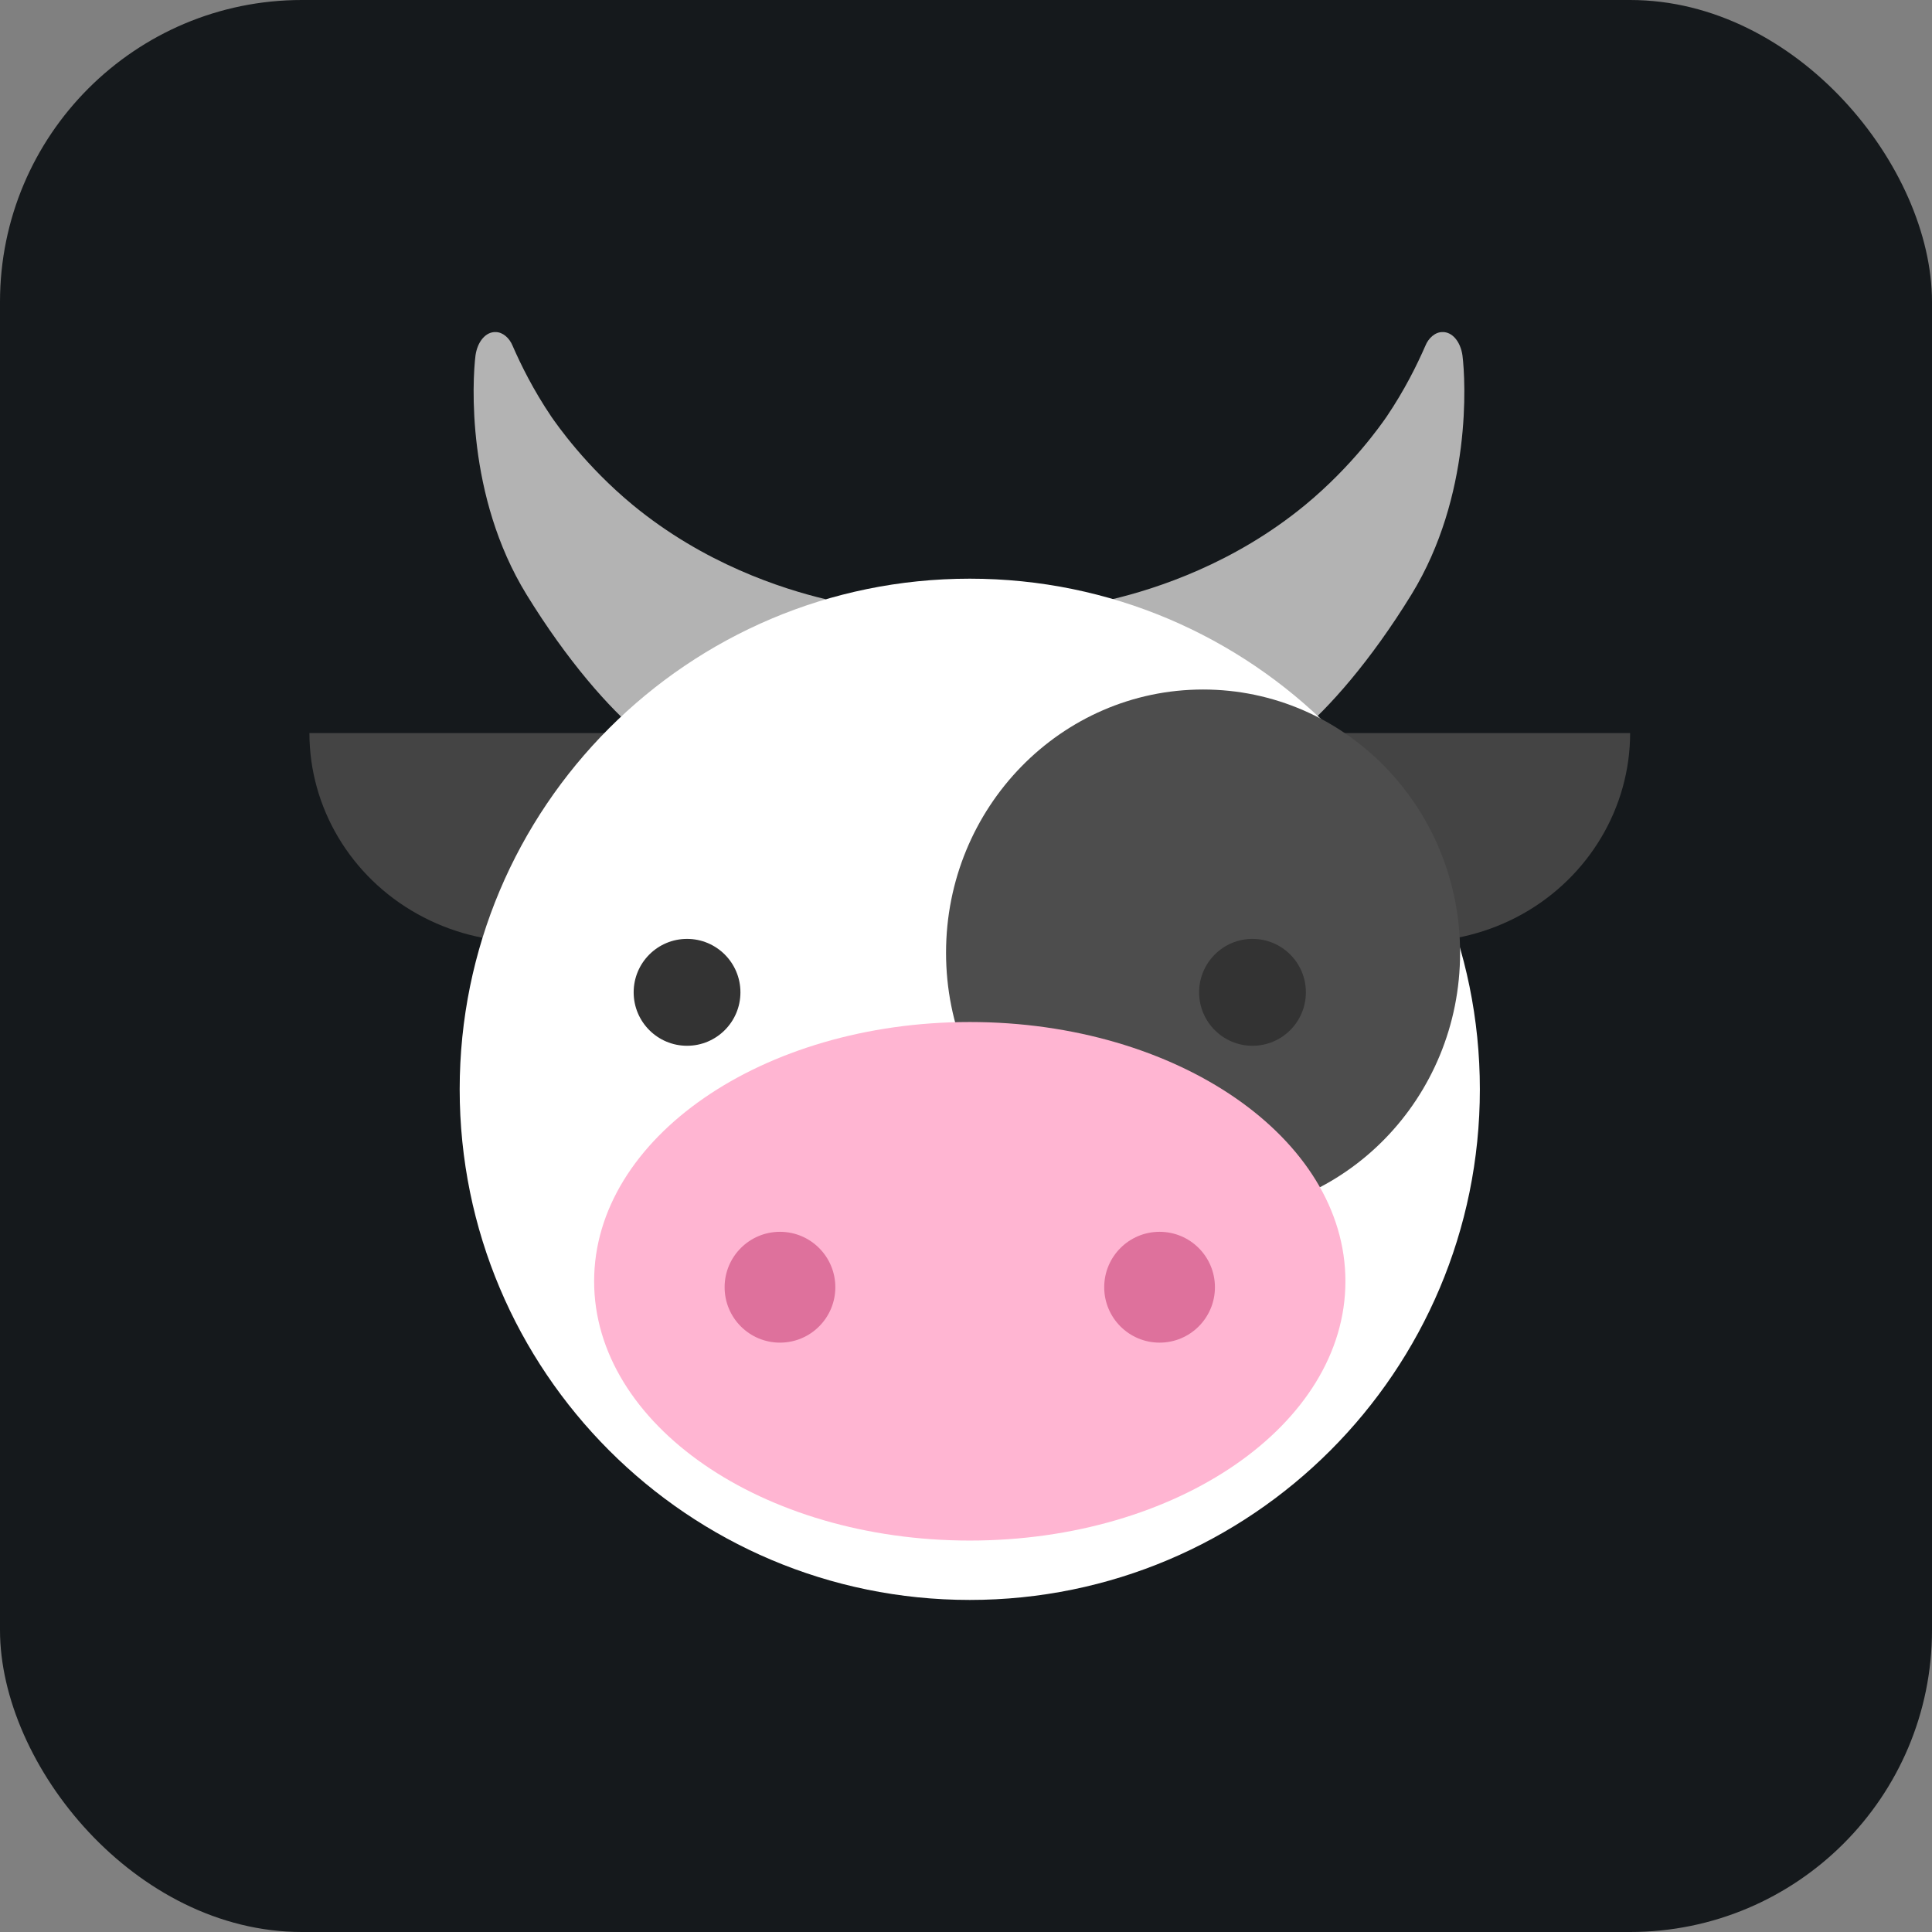
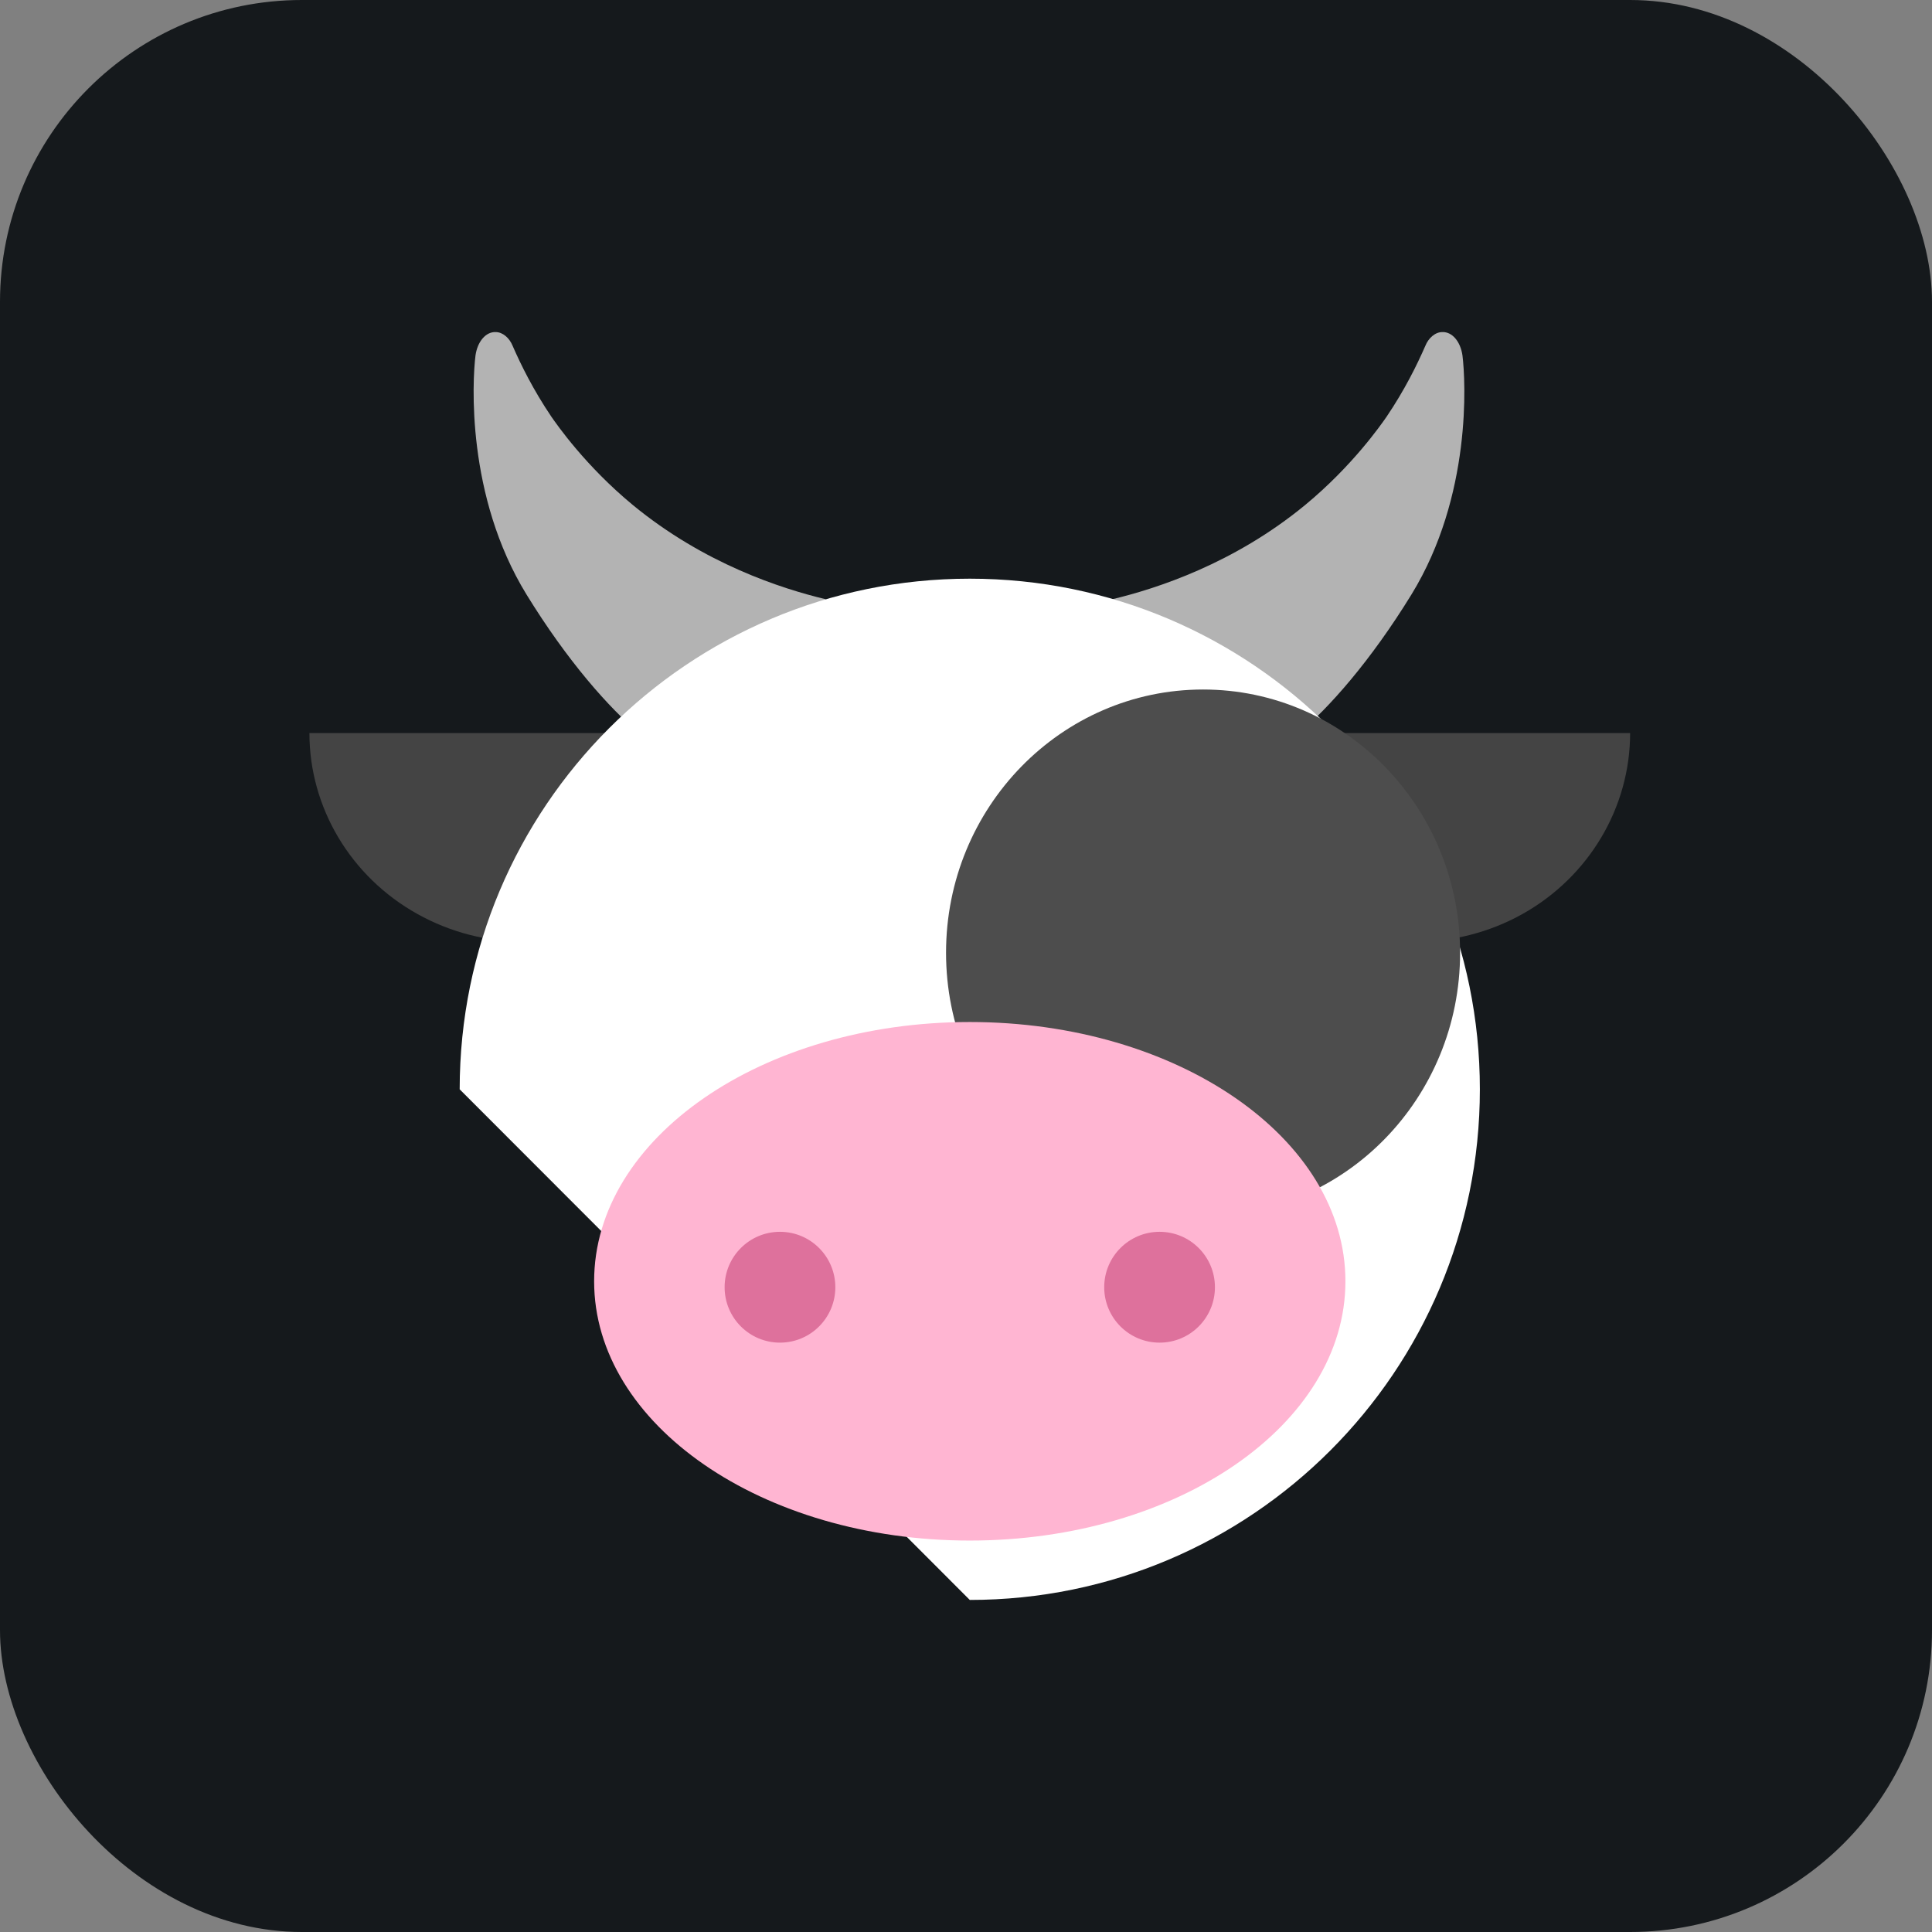
<svg xmlns="http://www.w3.org/2000/svg" width="48" height="48" viewBox="0 0 256 256" fill="none" version="1.1">
  <rect x="0" y="0" width="256" height="256" fill="#808080" stroke="none" />
  <defs>
            
        </defs>
  <g transform="translate(0, 0)">
    <svg width="256" height="256" title="BeefLang" viewBox="0 0 256 256" fill="none" id="beeflang">
      <style>
#beeflang {
    rect {fill: #15191C}

    @media (prefers-color-scheme: light) {
        rect {fill: #F4F2ED}
    }
}
</style>
      <rect width="256" height="256" rx="40" fill="#15191C" />
      <path d="M109.428 79.406C103.507 77.989 93.29 74.685 83.859 66.922C77.572 61.73 73.799 56.275 73.066 55.226C70.656 51.659 69.031 48.355 67.931 45.837C67.512 44.788 66.621 44.002 65.678 44.002C64.368 43.949 63.268 45.26 63.006 47.096C62.587 50.453 61.748 65.716 69.765 78.776C75.214 87.64 80.768 93.882 84.75 97.186C93.028 91.207 101.254 85.332 109.428 79.406ZM147.362 79.406C153.283 77.989 163.5 74.685 172.931 66.922C179.219 61.73 182.991 56.275 183.725 55.226C186.135 51.659 187.759 48.355 188.859 45.837C189.278 44.788 190.169 44.002 191.112 44.002C192.422 43.949 193.522 45.26 193.784 47.096C194.204 50.453 195.042 65.716 187.025 78.776C181.576 87.64 176.022 93.882 172.04 97.186C163.762 91.207 155.588 85.332 147.362 79.406Z" fill="#B3B3B3" />
      <path d="M98.111 97.134C98.111 106.994 92.662 116.173 83.859 121.104C75.057 126.034 64.106 126.034 55.304 121.104C46.449 116.173 41 106.994 41 97.134H98.111ZM216 97.134C216 106.994 210.551 116.173 201.748 121.104C192.946 126.034 181.996 126.034 173.193 121.104C164.391 116.173 158.889 106.994 158.889 97.134H216Z" fill="#444444" />
-       <path d="M128.5 212C165.829 212 196.09 181.707 196.09 144.339C196.09 106.971 165.829 76.678 128.5 76.678C91.171 76.678 60.91 106.971 60.91 144.339C60.91 181.707 91.171 212 128.5 212Z" fill="white" />
+       <path d="M128.5 212C165.829 212 196.09 181.707 196.09 144.339C196.09 106.971 165.829 76.678 128.5 76.678C91.171 76.678 60.91 106.971 60.91 144.339Z" fill="white" />
      <path d="M159.413 161.123C178.222 161.123 193.47 145.507 193.47 126.244C193.47 106.98 178.222 91.364 159.413 91.364C140.604 91.364 125.356 106.98 125.356 126.244C125.356 145.507 140.604 161.123 159.413 161.123Z" fill="#4D4D4D" />
      <path d="M128.5 204.132C155.99 204.132 178.275 188.751 178.275 169.777C178.275 150.804 155.99 135.422 128.5 135.422C101.01 135.422 78.725 150.804 78.725 169.777C78.725 188.751 101.01 204.132 128.5 204.132Z" fill="#FFB5D2" />
      <path d="M103.35 177.907C107.401 177.907 110.686 174.62 110.686 170.564C110.686 166.509 107.401 163.221 103.35 163.221C99.299 163.221 96.015 166.509 96.015 170.564C96.015 174.62 99.299 177.907 103.35 177.907Z" fill="#DE719C" />
      <path d="M153.65 177.907C157.701 177.907 160.985 174.62 160.985 170.564C160.985 166.509 157.701 163.221 153.65 163.221C149.599 163.221 146.314 166.509 146.314 170.564C146.314 174.62 149.599 177.907 153.65 177.907Z" fill="#DE719C" />
-       <path d="M91.037 138.57C94.944 138.57 98.111 135.399 98.111 131.489C98.111 127.578 94.944 124.408 91.037 124.408C87.131 124.408 83.964 127.578 83.964 131.489C83.964 135.399 87.131 138.57 91.037 138.57Z" fill="#333333" />
-       <path d="M165.963 138.57C169.869 138.57 173.036 135.399 173.036 131.489C173.036 127.578 169.869 124.408 165.963 124.408C162.056 124.408 158.889 127.578 158.889 131.489C158.889 135.399 162.056 138.57 165.963 138.57Z" fill="#333333" />
    </svg>
  </g>
</svg>